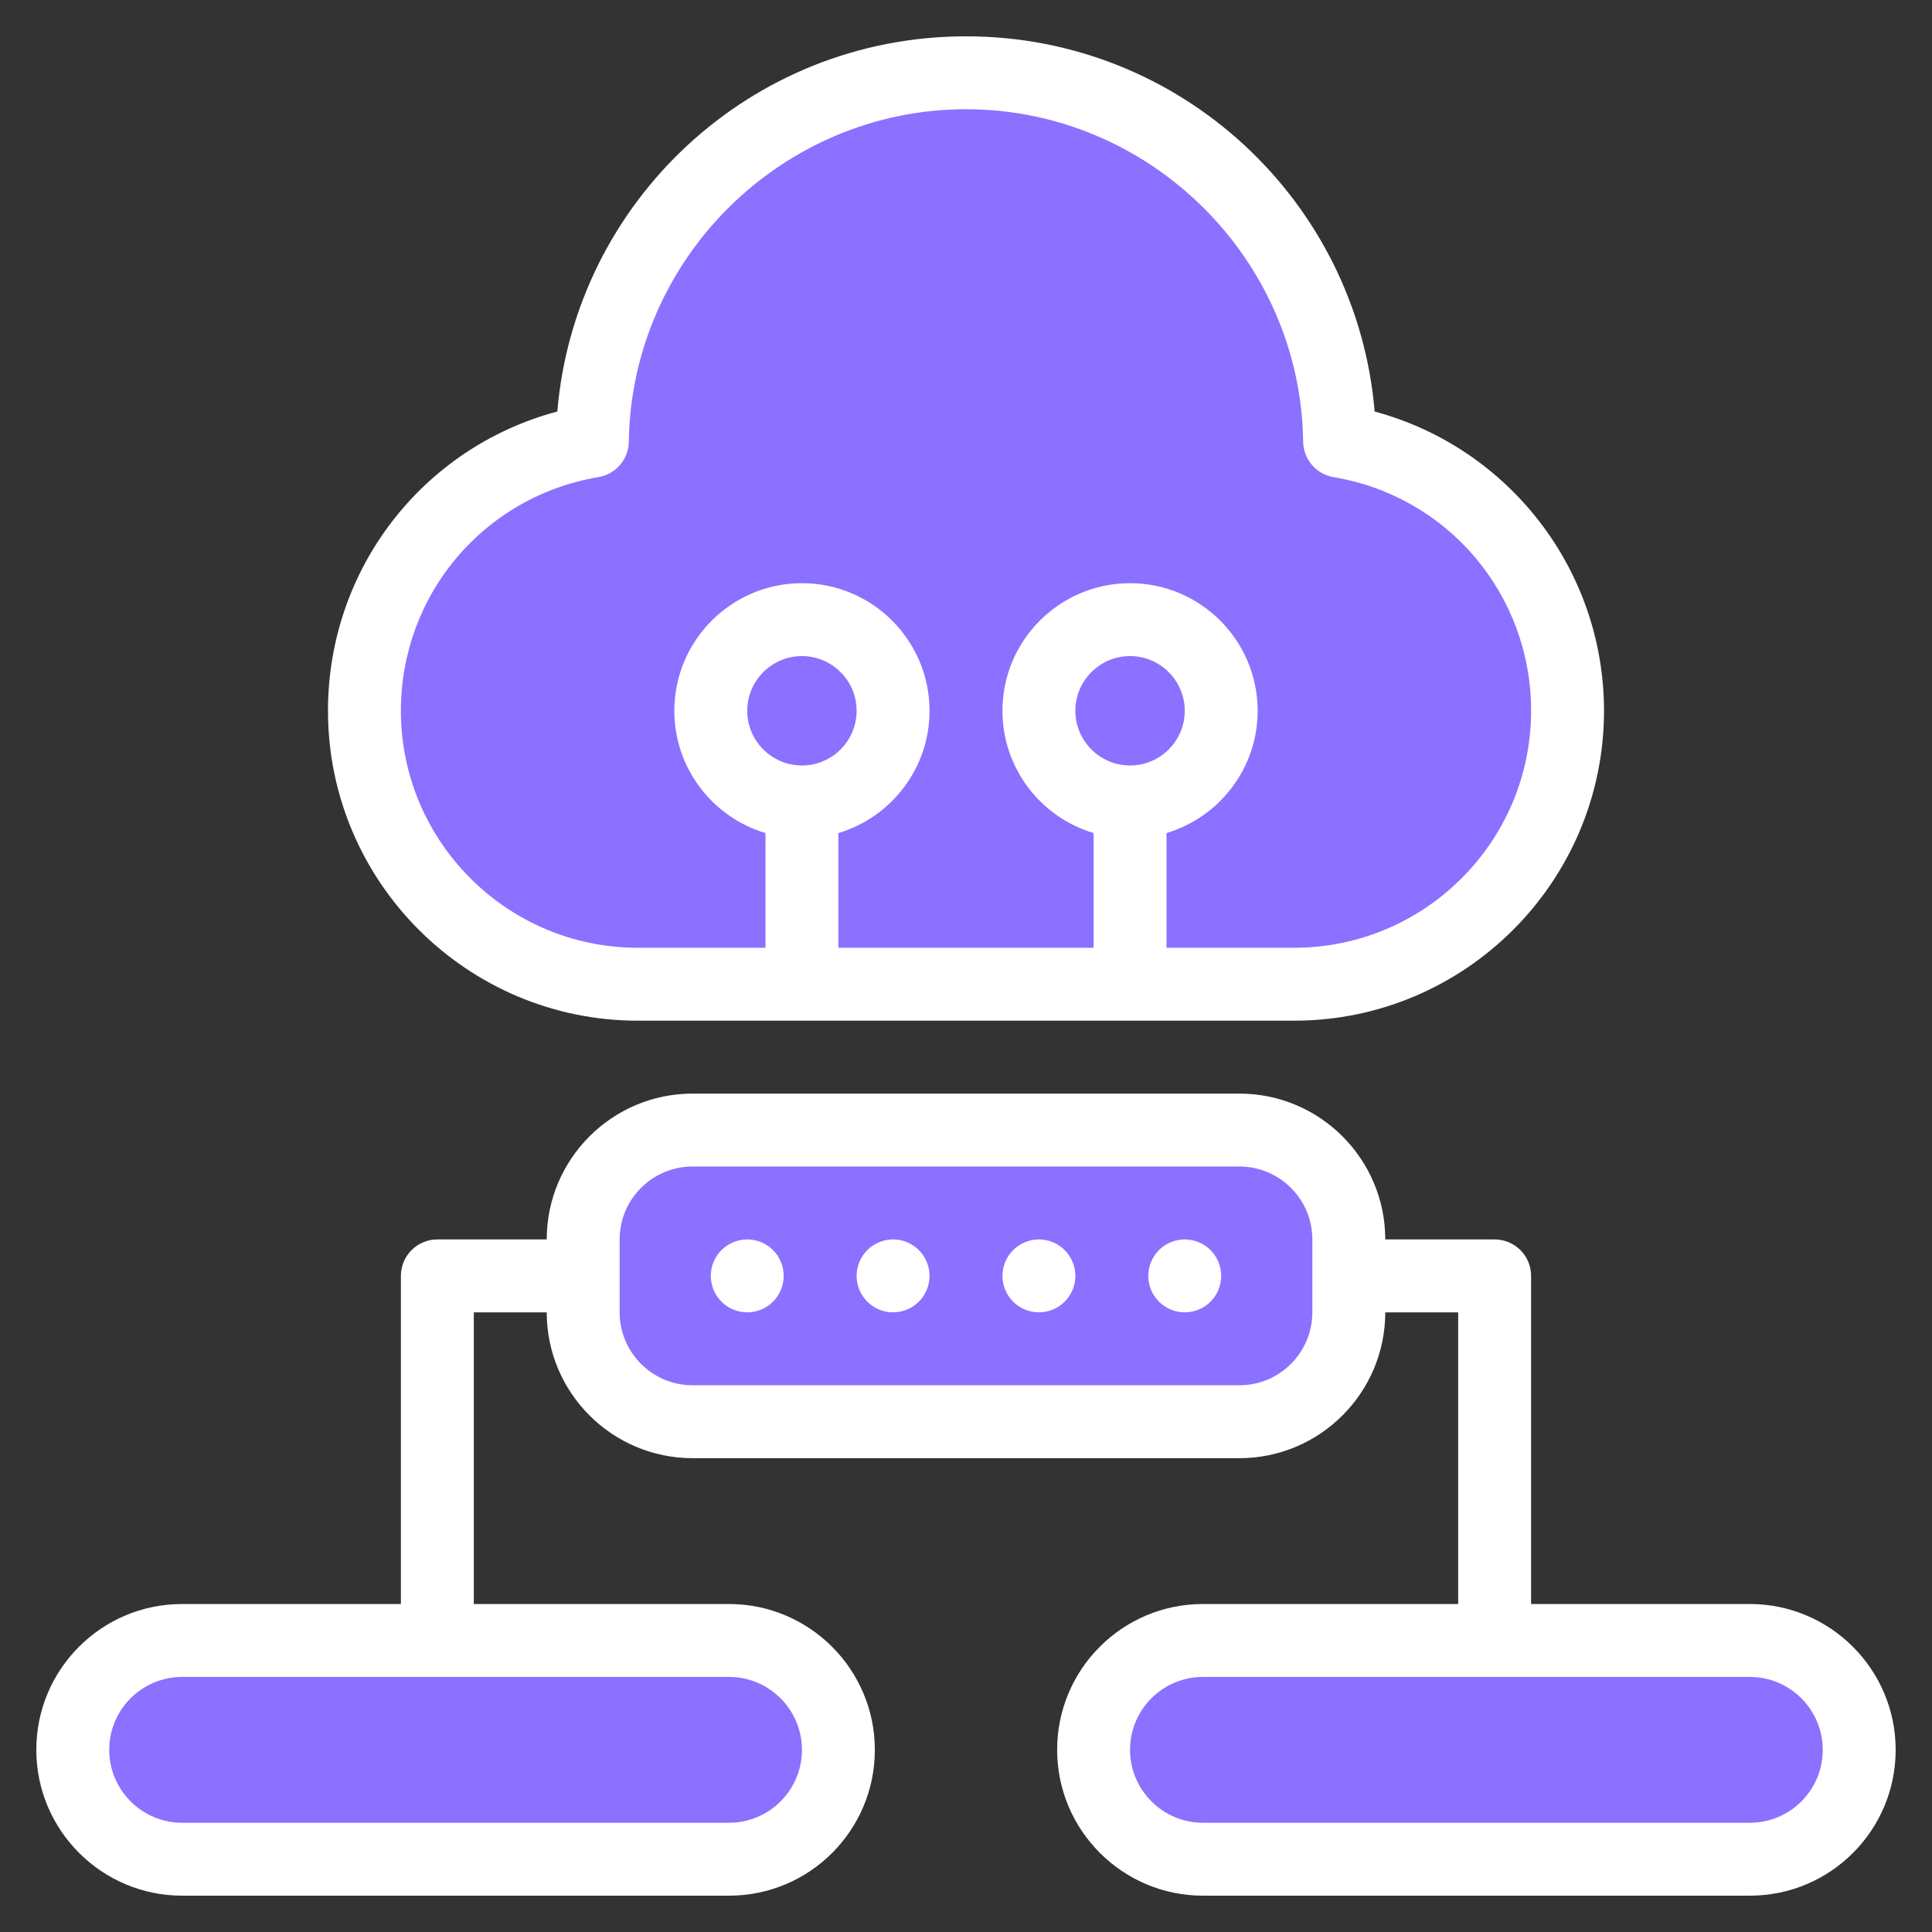
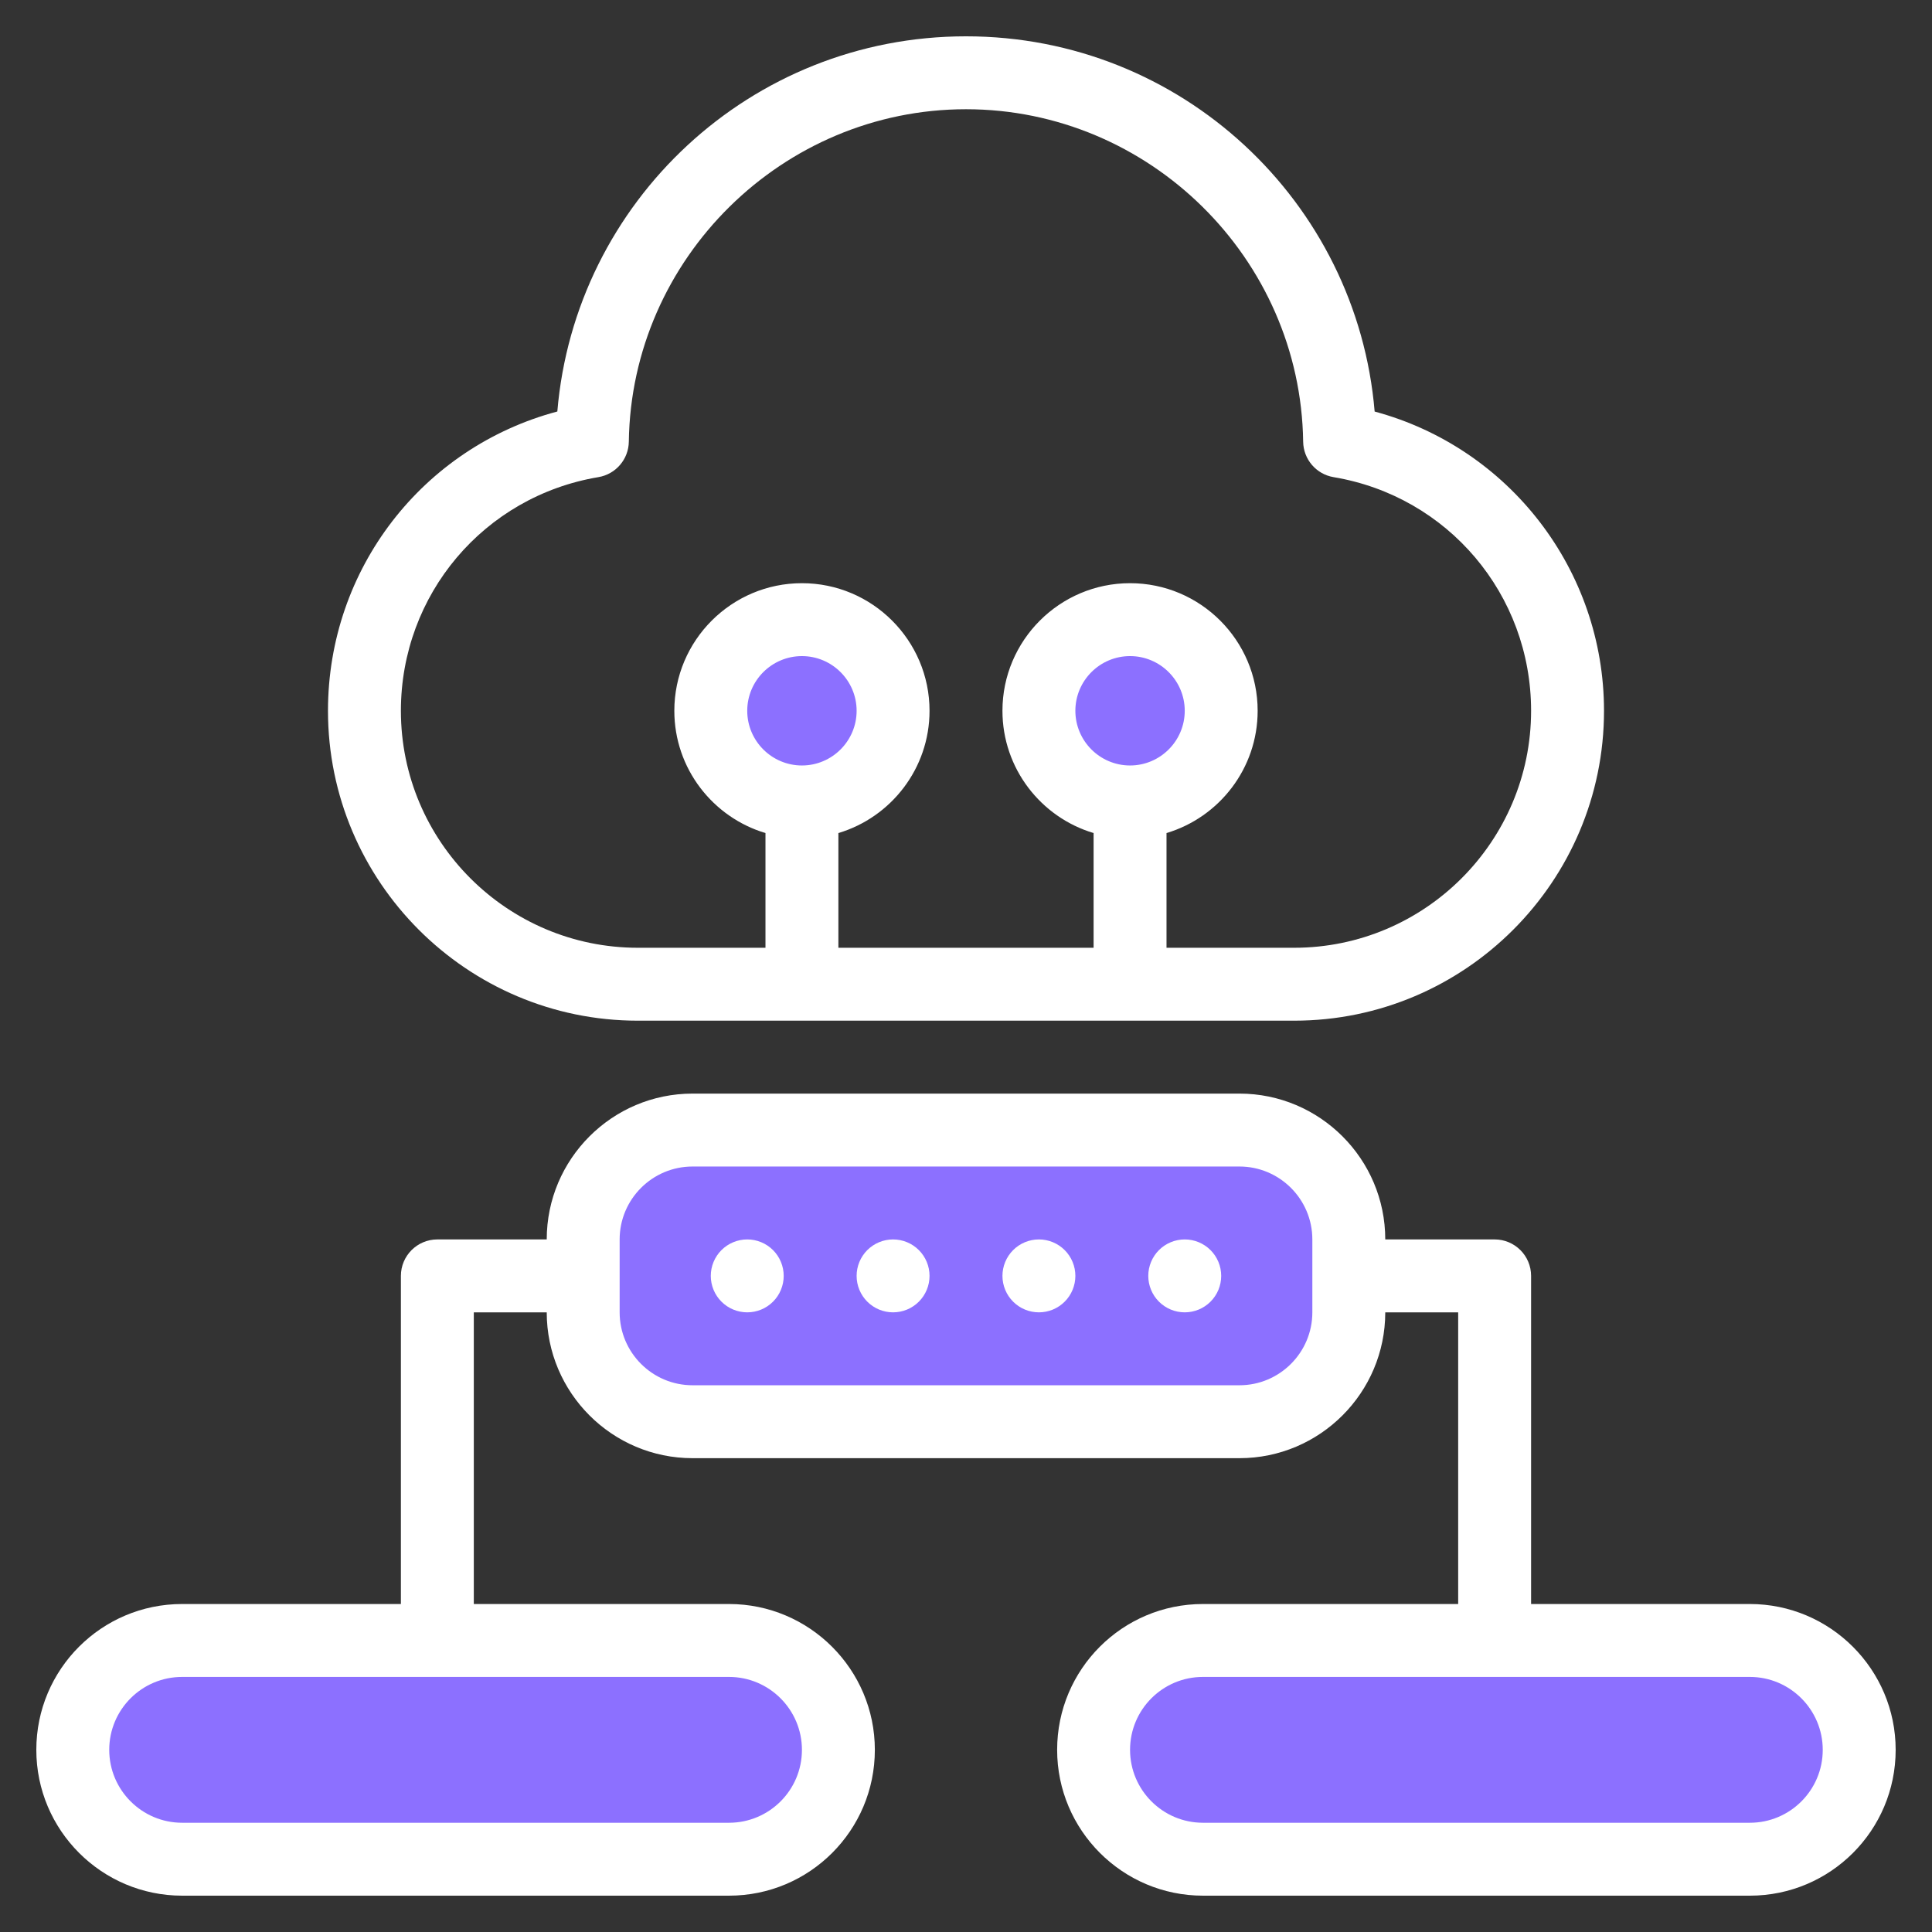
<svg xmlns="http://www.w3.org/2000/svg" width="1080" zoomAndPan="magnify" viewBox="0 0 810 810" height="1080" preserveAspectRatio="xMidYMid meet" version="1.0">
  <rect x="0" y="0" width="810" height="810" fill="#333333" stroke="none" />
  <defs>
    <clipPath id="3353aec40d">
      <path d="M 137 15.227 L 673 15.227 L 673 428 L 137 428 Z M 137 15.227 " clip-rule="nonzero" />
    </clipPath>
    <clipPath id="29094a0167">
      <path d="M 15.227 458 L 794.477 458 L 794.477 794.477 L 15.227 794.477 Z M 15.227 458 " clip-rule="nonzero" />
    </clipPath>
  </defs>
  <path fill="#8c70ff" d="M 733.629 687.773 C 758.953 687.773 779.48 708.301 779.48 733.629 C 779.48 758.938 758.938 779.484 733.629 779.484 L 504.352 779.484 C 479.023 779.484 458.496 758.953 458.496 733.629 C 458.496 708.316 479.039 687.773 504.352 687.773 C 526.488 687.773 709.344 687.773 733.629 687.773 Z M 733.629 687.773 " fill-opacity="1" fill-rule="nonzero" />
-   <path fill="#8c70ff" d="M 267.43 412.641 C 204.117 412.641 152.793 361.297 152.793 298 C 152.793 241.184 194.121 194.062 248.355 184.965 C 249.531 99.461 319.199 30.512 404.996 30.512 C 490.793 30.512 560.461 99.461 561.637 184.965 C 616.207 194.105 657.203 241.566 657.203 298 C 657.203 361.312 605.875 412.641 542.562 412.641 C 513.465 412.641 296.727 412.641 267.43 412.641 Z M 336.215 336.215 C 357.32 336.215 374.426 319.109 374.426 298 C 374.426 276.891 357.32 259.789 336.215 259.789 C 315.105 259.789 298 276.891 298 298 C 298 319.109 315.105 336.215 336.215 336.215 Z M 473.781 336.215 C 494.887 336.215 511.992 319.109 511.992 298 C 511.992 276.891 494.887 259.789 473.781 259.789 C 452.672 259.789 435.566 276.891 435.566 298 C 435.566 319.109 452.672 336.215 473.781 336.215 Z M 473.781 336.215 " fill-opacity="1" fill-rule="nonzero" />
-   <path fill="#8c70ff" d="M 565.492 550.207 C 565.492 575.531 544.961 596.062 519.637 596.062 L 290.359 596.062 C 265.031 596.062 244.504 575.531 244.504 550.207 C 244.504 539.512 244.504 530.328 244.504 519.637 C 244.504 494.309 265.031 473.781 290.359 473.781 L 519.637 473.781 C 544.961 473.781 565.492 494.309 565.492 519.637 C 565.492 530.328 565.492 539.512 565.492 550.207 Z M 565.492 550.207 " fill-opacity="1" fill-rule="nonzero" />
  <path fill="#8c70ff" d="M 511.992 298 C 511.992 299.25 511.93 300.5 511.809 301.746 C 511.684 302.992 511.504 304.227 511.258 305.453 C 511.016 306.684 510.711 307.895 510.348 309.094 C 509.984 310.289 509.562 311.469 509.082 312.625 C 508.605 313.781 508.07 314.91 507.48 316.012 C 506.891 317.117 506.246 318.188 505.551 319.23 C 504.855 320.27 504.113 321.273 503.316 322.242 C 502.523 323.211 501.684 324.137 500.801 325.02 C 499.914 325.906 498.988 326.746 498.02 327.539 C 497.055 328.332 496.051 329.078 495.008 329.773 C 493.969 330.469 492.895 331.109 491.793 331.699 C 490.688 332.289 489.559 332.824 488.402 333.305 C 487.246 333.781 486.07 334.203 484.871 334.566 C 483.676 334.93 482.461 335.234 481.234 335.48 C 480.008 335.723 478.77 335.906 477.523 336.027 C 476.281 336.152 475.031 336.215 473.781 336.215 C 472.527 336.215 471.281 336.152 470.035 336.027 C 468.789 335.906 467.551 335.723 466.324 335.48 C 465.098 335.234 463.883 334.93 462.688 334.566 C 461.488 334.203 460.312 333.781 459.156 333.305 C 458 332.824 456.871 332.289 455.766 331.699 C 454.664 331.109 453.59 330.469 452.551 329.773 C 451.508 329.078 450.504 328.332 449.539 327.539 C 448.57 326.746 447.645 325.906 446.758 325.02 C 445.875 324.137 445.035 323.211 444.242 322.242 C 443.445 321.273 442.703 320.27 442.008 319.23 C 441.312 318.188 440.668 317.117 440.078 316.012 C 439.488 314.91 438.953 313.781 438.477 312.625 C 437.996 311.469 437.574 310.289 437.211 309.094 C 436.848 307.895 436.543 306.684 436.301 305.453 C 436.055 304.227 435.875 302.992 435.75 301.746 C 435.629 300.5 435.566 299.25 435.566 298 C 435.566 296.75 435.629 295.5 435.75 294.254 C 435.875 293.008 436.055 291.773 436.301 290.547 C 436.543 289.316 436.848 288.105 437.211 286.906 C 437.574 285.711 437.996 284.531 438.477 283.375 C 438.953 282.219 439.488 281.09 440.078 279.988 C 440.668 278.883 441.312 277.812 442.008 276.77 C 442.703 275.73 443.445 274.727 444.242 273.758 C 445.035 272.789 445.875 271.863 446.758 270.98 C 447.645 270.094 448.57 269.254 449.539 268.461 C 450.504 267.668 451.508 266.922 452.551 266.227 C 453.59 265.531 454.664 264.891 455.766 264.301 C 456.871 263.711 458 263.176 459.156 262.695 C 460.312 262.219 461.488 261.797 462.688 261.434 C 463.883 261.07 465.098 260.766 466.324 260.52 C 467.551 260.277 468.789 260.094 470.035 259.973 C 471.281 259.848 472.527 259.789 473.781 259.789 C 475.031 259.789 476.281 259.848 477.523 259.973 C 478.77 260.094 480.008 260.277 481.234 260.52 C 482.461 260.766 483.676 261.07 484.871 261.434 C 486.07 261.797 487.246 262.219 488.402 262.695 C 489.559 263.176 490.688 263.711 491.793 264.301 C 492.895 264.891 493.969 265.531 495.008 266.227 C 496.051 266.922 497.055 267.668 498.02 268.461 C 498.988 269.254 499.914 270.094 500.801 270.98 C 501.684 271.863 502.523 272.789 503.316 273.758 C 504.113 274.727 504.855 275.73 505.551 276.77 C 506.246 277.812 506.891 278.883 507.48 279.988 C 508.07 281.09 508.605 282.219 509.082 283.375 C 509.562 284.531 509.984 285.711 510.348 286.906 C 510.711 288.105 511.016 289.316 511.258 290.547 C 511.504 291.773 511.684 293.008 511.809 294.254 C 511.93 295.5 511.992 296.75 511.992 298 Z M 511.992 298 " fill-opacity="1" fill-rule="nonzero" />
  <path fill="#8c70ff" d="M 374.426 298 C 374.426 299.25 374.363 300.5 374.242 301.746 C 374.121 302.992 373.938 304.227 373.691 305.453 C 373.449 306.684 373.145 307.895 372.781 309.094 C 372.418 310.289 371.996 311.469 371.516 312.625 C 371.039 313.781 370.504 314.91 369.914 316.012 C 369.324 317.117 368.68 318.188 367.984 319.23 C 367.289 320.27 366.547 321.273 365.75 322.242 C 364.957 323.211 364.117 324.137 363.234 325.02 C 362.348 325.906 361.422 326.746 360.453 327.539 C 359.488 328.332 358.484 329.078 357.441 329.773 C 356.402 330.469 355.328 331.109 354.227 331.699 C 353.121 332.289 351.992 332.824 350.836 333.305 C 349.68 333.781 348.504 334.203 347.305 334.566 C 346.109 334.93 344.895 335.234 343.668 335.48 C 342.441 335.723 341.203 335.906 339.957 336.027 C 338.715 336.152 337.465 336.215 336.215 336.215 C 334.961 336.215 333.715 336.152 332.469 336.027 C 331.223 335.906 329.984 335.723 328.758 335.48 C 327.531 335.234 326.316 334.93 325.121 334.566 C 323.922 334.203 322.746 333.781 321.59 333.305 C 320.434 332.824 319.305 332.289 318.199 331.699 C 317.094 331.109 316.023 330.469 314.984 329.773 C 313.941 329.078 312.938 328.332 311.973 327.539 C 311.004 326.746 310.078 325.906 309.191 325.02 C 308.309 324.137 307.469 323.211 306.676 322.242 C 305.879 321.273 305.137 320.27 304.441 319.23 C 303.746 318.188 303.102 317.117 302.512 316.012 C 301.922 314.91 301.387 313.781 300.91 312.625 C 300.43 311.469 300.008 310.289 299.645 309.094 C 299.281 307.895 298.977 306.684 298.734 305.453 C 298.488 304.227 298.309 302.992 298.184 301.746 C 298.062 300.5 298 299.25 298 298 C 298 296.75 298.062 295.5 298.184 294.254 C 298.309 293.008 298.488 291.773 298.734 290.547 C 298.977 289.316 299.281 288.105 299.645 286.906 C 300.008 285.711 300.43 284.531 300.91 283.375 C 301.387 282.219 301.922 281.09 302.512 279.988 C 303.102 278.883 303.746 277.812 304.441 276.77 C 305.137 275.73 305.879 274.727 306.676 273.758 C 307.469 272.789 308.309 271.863 309.191 270.98 C 310.078 270.094 311.004 269.254 311.973 268.461 C 312.938 267.668 313.941 266.922 314.984 266.227 C 316.023 265.531 317.094 264.891 318.199 264.301 C 319.305 263.711 320.434 263.176 321.59 262.695 C 322.746 262.219 323.922 261.797 325.121 261.434 C 326.316 261.07 327.531 260.766 328.758 260.52 C 329.984 260.277 331.223 260.094 332.469 259.973 C 333.715 259.848 334.961 259.789 336.215 259.789 C 337.465 259.789 338.715 259.848 339.957 259.973 C 341.203 260.094 342.441 260.277 343.668 260.52 C 344.895 260.766 346.109 261.07 347.305 261.434 C 348.504 261.797 349.68 262.219 350.836 262.695 C 351.992 263.176 353.121 263.711 354.227 264.301 C 355.328 264.891 356.402 265.531 357.441 266.227 C 358.484 266.922 359.488 267.668 360.453 268.461 C 361.422 269.254 362.348 270.094 363.234 270.98 C 364.117 271.863 364.957 272.789 365.75 273.758 C 366.547 274.727 367.289 275.73 367.984 276.77 C 368.68 277.812 369.324 278.883 369.914 279.988 C 370.504 281.09 371.039 282.219 371.516 283.375 C 371.996 284.531 372.418 285.711 372.781 286.906 C 373.145 288.105 373.449 289.316 373.691 290.547 C 373.938 291.773 374.117 293.008 374.242 294.254 C 374.363 295.5 374.426 296.75 374.426 298 Z M 374.426 298 " fill-opacity="1" fill-rule="nonzero" />
  <path fill="#8c70ff" d="M 305.645 687.773 C 330.969 687.773 351.5 708.301 351.5 733.629 C 351.5 758.938 330.953 779.484 305.645 779.484 L 76.367 779.484 C 51.039 779.484 30.512 758.953 30.512 733.629 C 30.512 708.316 51.055 687.773 76.367 687.773 C 100.637 687.773 283.52 687.773 305.645 687.773 Z M 305.645 687.773 " fill-opacity="1" fill-rule="nonzero" />
  <path fill="#8c70ff" d="M 565.492 550.207 C 565.492 575.531 544.961 596.062 519.637 596.062 L 290.359 596.062 C 265.031 596.062 244.504 575.531 244.504 550.207 C 244.504 539.512 244.504 530.328 244.504 519.637 C 244.504 494.309 265.031 473.781 290.359 473.781 L 519.637 473.781 C 544.961 473.781 565.492 494.309 565.492 519.637 C 565.492 530.328 565.492 539.512 565.492 550.207 Z M 565.492 550.207 " fill-opacity="1" fill-rule="nonzero" />
  <g clip-path="url(#3353aec40d)">
    <path fill="#ffffff" d="M 267.43 427.926 L 542.562 427.926 C 614.203 427.926 672.488 369.641 672.488 298 C 672.488 239.016 632.727 187.715 576.328 172.543 C 568.957 84.641 495.336 15.227 404.996 15.227 C 314.656 15.227 241.047 84.641 233.664 172.523 C 177.262 187.551 137.508 238.484 137.508 298 C 137.508 369.641 195.789 427.926 267.43 427.926 Z M 336.215 320.93 C 323.57 320.93 313.285 310.641 313.285 298 C 313.285 285.359 323.57 275.074 336.215 275.074 C 348.855 275.074 359.141 285.359 359.141 298 C 359.141 310.641 348.855 320.93 336.215 320.93 Z M 473.781 320.93 C 461.137 320.93 450.852 310.641 450.852 298 C 450.852 285.359 461.137 275.074 473.781 275.074 C 486.422 275.074 496.707 285.359 496.707 298 C 496.707 310.641 486.422 320.93 473.781 320.93 Z M 250.883 200.039 C 258.168 198.82 263.535 192.562 263.637 185.176 C 264.695 108.32 328.109 45.797 404.996 45.797 C 481.883 45.797 545.297 108.32 546.355 185.176 C 546.457 192.566 551.828 198.824 559.113 200.043 C 607.094 208.078 641.918 249.277 641.918 298 C 641.918 352.785 597.348 397.355 542.562 397.355 L 489.066 397.355 L 489.066 349.262 C 511.137 342.668 527.277 322.188 527.277 298 C 527.277 268.5 503.277 244.504 473.781 244.504 C 444.281 244.504 420.281 268.5 420.281 298 C 420.281 322.188 436.422 342.668 458.496 349.262 L 458.496 397.355 L 351.5 397.355 L 351.5 349.262 C 373.57 342.668 389.711 322.188 389.711 298 C 389.711 268.5 365.711 244.504 336.215 244.504 C 306.715 244.504 282.715 268.5 282.715 298 C 282.715 322.188 298.855 342.668 320.93 349.262 L 320.93 397.355 L 267.43 397.355 C 212.645 397.355 168.078 352.785 168.078 298 C 168.078 249.285 202.898 208.09 250.883 200.039 Z M 250.883 200.039 " fill-opacity="1" fill-rule="nonzero" />
  </g>
  <g clip-path="url(#29094a0167)">
    <path fill="#ffffff" d="M 733.629 672.488 L 641.918 672.488 L 641.918 534.922 C 641.918 526.48 635.07 519.637 626.633 519.637 L 580.777 519.637 C 580.777 485.922 553.348 458.496 519.637 458.496 L 290.359 458.496 C 256.645 458.496 229.219 485.922 229.219 519.637 L 183.363 519.637 C 174.922 519.637 168.078 526.48 168.078 534.922 L 168.078 672.488 L 76.367 672.488 C 42.59 672.488 15.227 699.844 15.227 733.629 C 15.227 767.34 42.652 794.77 76.367 794.77 L 305.645 794.77 C 339.418 794.77 366.785 767.41 366.785 733.629 C 366.785 699.914 339.355 672.488 305.645 672.488 L 198.648 672.488 L 198.648 550.207 L 229.219 550.207 C 229.219 583.918 256.645 611.348 290.359 611.348 L 519.637 611.348 C 553.348 611.348 580.777 583.918 580.777 550.207 L 611.348 550.207 L 611.348 672.488 L 504.352 672.488 C 470.574 672.488 443.211 699.844 443.211 733.629 C 443.211 767.34 470.637 794.77 504.352 794.77 L 733.629 794.77 C 767.402 794.77 794.766 767.41 794.766 733.629 C 794.766 699.914 767.34 672.488 733.629 672.488 Z M 336.215 733.629 C 336.215 750.512 322.527 764.199 305.645 764.199 L 76.367 764.199 C 59.508 764.199 45.797 750.484 45.797 733.629 C 45.797 716.742 59.48 703.059 76.367 703.059 L 305.645 703.059 C 322.5 703.059 336.215 716.77 336.215 733.629 Z M 550.207 550.207 C 550.207 567.062 536.492 580.777 519.637 580.777 L 290.359 580.777 C 273.5 580.777 259.789 567.062 259.789 550.207 L 259.789 519.637 C 259.789 502.777 273.5 489.066 290.359 489.066 L 519.637 489.066 C 536.492 489.066 550.207 502.777 550.207 519.637 Z M 733.629 764.199 L 504.352 764.199 C 487.492 764.199 473.781 750.484 473.781 733.629 C 473.781 716.742 487.465 703.059 504.352 703.059 L 733.629 703.059 C 750.484 703.059 764.195 716.77 764.195 733.629 C 764.195 750.512 750.512 764.199 733.629 764.199 Z M 733.629 764.199 " fill-opacity="1" fill-rule="nonzero" />
  </g>
  <path fill="#ffffff" d="M 328.57 534.922 C 328.57 535.922 328.473 536.918 328.277 537.902 C 328.082 538.887 327.789 539.844 327.406 540.77 C 327.023 541.695 326.551 542.578 325.996 543.41 C 325.438 544.246 324.805 545.02 324.094 545.727 C 323.383 546.438 322.613 547.07 321.777 547.629 C 320.941 548.188 320.062 548.656 319.133 549.043 C 318.207 549.426 317.25 549.715 316.266 549.91 C 315.281 550.105 314.289 550.203 313.285 550.207 C 312.281 550.203 311.289 550.105 310.305 549.91 C 309.32 549.715 308.363 549.426 307.438 549.043 C 306.508 548.656 305.629 548.188 304.793 547.629 C 303.957 547.07 303.188 546.438 302.477 545.727 C 301.766 545.02 301.133 544.246 300.574 543.41 C 300.02 542.578 299.547 541.695 299.164 540.77 C 298.781 539.844 298.488 538.887 298.293 537.902 C 298.098 536.918 298 535.922 298 534.922 C 298 533.918 298.098 532.922 298.293 531.938 C 298.488 530.953 298.781 529.996 299.164 529.07 C 299.547 528.145 300.02 527.262 300.574 526.43 C 301.133 525.594 301.766 524.82 302.477 524.113 C 303.188 523.402 303.957 522.77 304.793 522.211 C 305.629 521.652 306.508 521.184 307.438 520.797 C 308.363 520.414 309.32 520.125 310.305 519.93 C 311.289 519.734 312.281 519.637 313.285 519.637 C 314.289 519.637 315.281 519.734 316.266 519.93 C 317.25 520.125 318.207 520.414 319.133 520.797 C 320.062 521.184 320.941 521.652 321.777 522.211 C 322.613 522.77 323.383 523.402 324.094 524.113 C 324.805 524.82 325.438 525.594 325.996 526.43 C 326.551 527.262 327.023 528.145 327.406 529.07 C 327.789 529.996 328.082 530.953 328.277 531.938 C 328.473 532.922 328.57 533.918 328.57 534.922 Z M 328.57 534.922 " fill-opacity="1" fill-rule="nonzero" />
  <path fill="#ffffff" d="M 389.711 534.922 C 389.711 535.922 389.613 536.918 389.418 537.902 C 389.223 538.887 388.93 539.844 388.547 540.77 C 388.164 541.695 387.691 542.578 387.137 543.41 C 386.578 544.246 385.945 545.02 385.234 545.727 C 384.523 546.438 383.754 547.07 382.918 547.629 C 382.082 548.188 381.203 548.656 380.273 549.043 C 379.348 549.426 378.391 549.715 377.406 549.91 C 376.422 550.105 375.43 550.203 374.426 550.207 C 373.422 550.203 372.43 550.105 371.445 549.91 C 370.461 549.715 369.504 549.426 368.578 549.043 C 367.648 548.656 366.77 548.188 365.934 547.629 C 365.098 547.07 364.328 546.438 363.617 545.727 C 362.906 545.02 362.273 544.246 361.715 543.41 C 361.16 542.578 360.688 541.695 360.305 540.77 C 359.922 539.844 359.629 538.887 359.434 537.902 C 359.238 536.918 359.141 535.922 359.141 534.922 C 359.141 533.918 359.238 532.922 359.434 531.938 C 359.629 530.953 359.922 529.996 360.305 529.07 C 360.688 528.145 361.16 527.262 361.715 526.43 C 362.273 525.594 362.906 524.82 363.617 524.113 C 364.328 523.402 365.098 522.77 365.934 522.211 C 366.77 521.652 367.648 521.184 368.578 520.797 C 369.504 520.414 370.461 520.125 371.445 519.93 C 372.43 519.734 373.422 519.637 374.426 519.637 C 375.43 519.637 376.422 519.734 377.406 519.93 C 378.391 520.125 379.348 520.414 380.273 520.797 C 381.203 521.184 382.082 521.652 382.918 522.211 C 383.754 522.77 384.523 523.402 385.234 524.113 C 385.945 524.82 386.578 525.594 387.137 526.43 C 387.691 527.262 388.164 528.145 388.547 529.07 C 388.93 529.996 389.223 530.953 389.418 531.938 C 389.613 532.922 389.711 533.918 389.711 534.922 Z M 389.711 534.922 " fill-opacity="1" fill-rule="nonzero" />
  <path fill="#ffffff" d="M 450.852 534.922 C 450.852 535.922 450.754 536.918 450.559 537.902 C 450.363 538.887 450.07 539.844 449.688 540.77 C 449.305 541.695 448.832 542.578 448.277 543.41 C 447.719 544.246 447.086 545.02 446.375 545.727 C 445.664 546.438 444.895 547.07 444.059 547.629 C 443.223 548.188 442.344 548.656 441.414 549.043 C 440.488 549.426 439.531 549.715 438.547 549.91 C 437.562 550.105 436.57 550.203 435.566 550.207 C 434.562 550.203 433.57 550.105 432.586 549.91 C 431.602 549.715 430.645 549.426 429.719 549.043 C 428.789 548.656 427.91 548.188 427.074 547.629 C 426.238 547.07 425.469 546.438 424.758 545.727 C 424.047 545.02 423.414 544.246 422.855 543.41 C 422.301 542.578 421.828 541.695 421.445 540.77 C 421.062 539.844 420.77 538.887 420.574 537.902 C 420.379 536.918 420.281 535.922 420.281 534.922 C 420.281 533.918 420.379 532.922 420.574 531.938 C 420.77 530.953 421.062 529.996 421.445 529.07 C 421.828 528.145 422.301 527.262 422.855 526.43 C 423.414 525.594 424.047 524.82 424.758 524.113 C 425.469 523.402 426.238 522.77 427.074 522.211 C 427.91 521.652 428.789 521.184 429.719 520.797 C 430.645 520.414 431.602 520.125 432.586 519.93 C 433.57 519.734 434.562 519.637 435.566 519.637 C 436.57 519.637 437.562 519.734 438.547 519.93 C 439.531 520.125 440.488 520.414 441.414 520.797 C 442.344 521.184 443.223 521.652 444.059 522.211 C 444.895 522.77 445.664 523.402 446.375 524.113 C 447.086 524.82 447.719 525.594 448.277 526.43 C 448.832 527.262 449.305 528.145 449.688 529.07 C 450.07 529.996 450.363 530.953 450.559 531.938 C 450.754 532.922 450.852 533.918 450.852 534.922 Z M 450.852 534.922 " fill-opacity="1" fill-rule="nonzero" />
-   <path fill="#ffffff" d="M 511.992 534.922 C 511.992 535.922 511.895 536.918 511.699 537.902 C 511.504 538.887 511.211 539.844 510.828 540.77 C 510.445 541.695 509.973 542.578 509.418 543.41 C 508.859 544.246 508.227 545.02 507.516 545.727 C 506.805 546.438 506.035 547.07 505.199 547.629 C 504.363 548.188 503.484 548.656 502.555 549.043 C 501.629 549.426 500.672 549.715 499.688 549.91 C 498.703 550.105 497.711 550.203 496.707 550.207 C 495.703 550.203 494.711 550.105 493.727 549.91 C 492.742 549.715 491.785 549.426 490.859 549.043 C 489.93 548.656 489.051 548.188 488.215 547.629 C 487.379 547.07 486.609 546.438 485.898 545.727 C 485.188 545.02 484.555 544.246 483.996 543.41 C 483.441 542.578 482.969 541.695 482.586 540.77 C 482.203 539.844 481.91 538.887 481.715 537.902 C 481.52 536.918 481.422 535.922 481.422 534.922 C 481.422 533.918 481.52 532.922 481.715 531.938 C 481.91 530.953 482.203 529.996 482.586 529.07 C 482.969 528.145 483.441 527.262 483.996 526.43 C 484.555 525.594 485.188 524.82 485.898 524.113 C 486.609 523.402 487.379 522.77 488.215 522.211 C 489.051 521.652 489.93 521.184 490.859 520.797 C 491.785 520.414 492.742 520.125 493.727 519.93 C 494.711 519.734 495.703 519.637 496.707 519.637 C 497.711 519.637 498.703 519.734 499.688 519.93 C 500.672 520.125 501.629 520.414 502.555 520.797 C 503.484 521.184 504.363 521.652 505.199 522.211 C 506.035 522.77 506.805 523.402 507.516 524.113 C 508.227 524.82 508.859 525.594 509.418 526.43 C 509.973 527.262 510.445 528.145 510.828 529.07 C 511.211 529.996 511.504 530.953 511.699 531.938 C 511.895 532.922 511.992 533.918 511.992 534.922 Z M 511.992 534.922 " fill-opacity="1" fill-rule="nonzero" />
+   <path fill="#ffffff" d="M 511.992 534.922 C 511.992 535.922 511.895 536.918 511.699 537.902 C 511.504 538.887 511.211 539.844 510.828 540.77 C 510.445 541.695 509.973 542.578 509.418 543.41 C 508.859 544.246 508.227 545.02 507.516 545.727 C 506.805 546.438 506.035 547.07 505.199 547.629 C 504.363 548.188 503.484 548.656 502.555 549.043 C 501.629 549.426 500.672 549.715 499.688 549.91 C 498.703 550.105 497.711 550.203 496.707 550.207 C 495.703 550.203 494.711 550.105 493.727 549.91 C 492.742 549.715 491.785 549.426 490.859 549.043 C 489.93 548.656 489.051 548.188 488.215 547.629 C 487.379 547.07 486.609 546.438 485.898 545.727 C 485.188 545.02 484.555 544.246 483.996 543.41 C 483.441 542.578 482.969 541.695 482.586 540.77 C 482.203 539.844 481.91 538.887 481.715 537.902 C 481.52 536.918 481.422 535.922 481.422 534.922 C 481.422 533.918 481.52 532.922 481.715 531.938 C 481.91 530.953 482.203 529.996 482.586 529.07 C 482.969 528.145 483.441 527.262 483.996 526.43 C 484.555 525.594 485.188 524.82 485.898 524.113 C 486.609 523.402 487.379 522.77 488.215 522.211 C 489.051 521.652 489.93 521.184 490.859 520.797 C 491.785 520.414 492.742 520.125 493.727 519.93 C 494.711 519.734 495.703 519.637 496.707 519.637 C 497.711 519.637 498.703 519.734 499.688 519.93 C 500.672 520.125 501.629 520.414 502.555 520.797 C 503.484 521.184 504.363 521.652 505.199 522.211 C 506.035 522.77 506.805 523.402 507.516 524.113 C 508.227 524.82 508.859 525.594 509.418 526.43 C 509.973 527.262 510.445 528.145 510.828 529.07 C 511.211 529.996 511.504 530.953 511.699 531.938 C 511.895 532.922 511.992 533.918 511.992 534.922 M 511.992 534.922 " fill-opacity="1" fill-rule="nonzero" />
</svg>